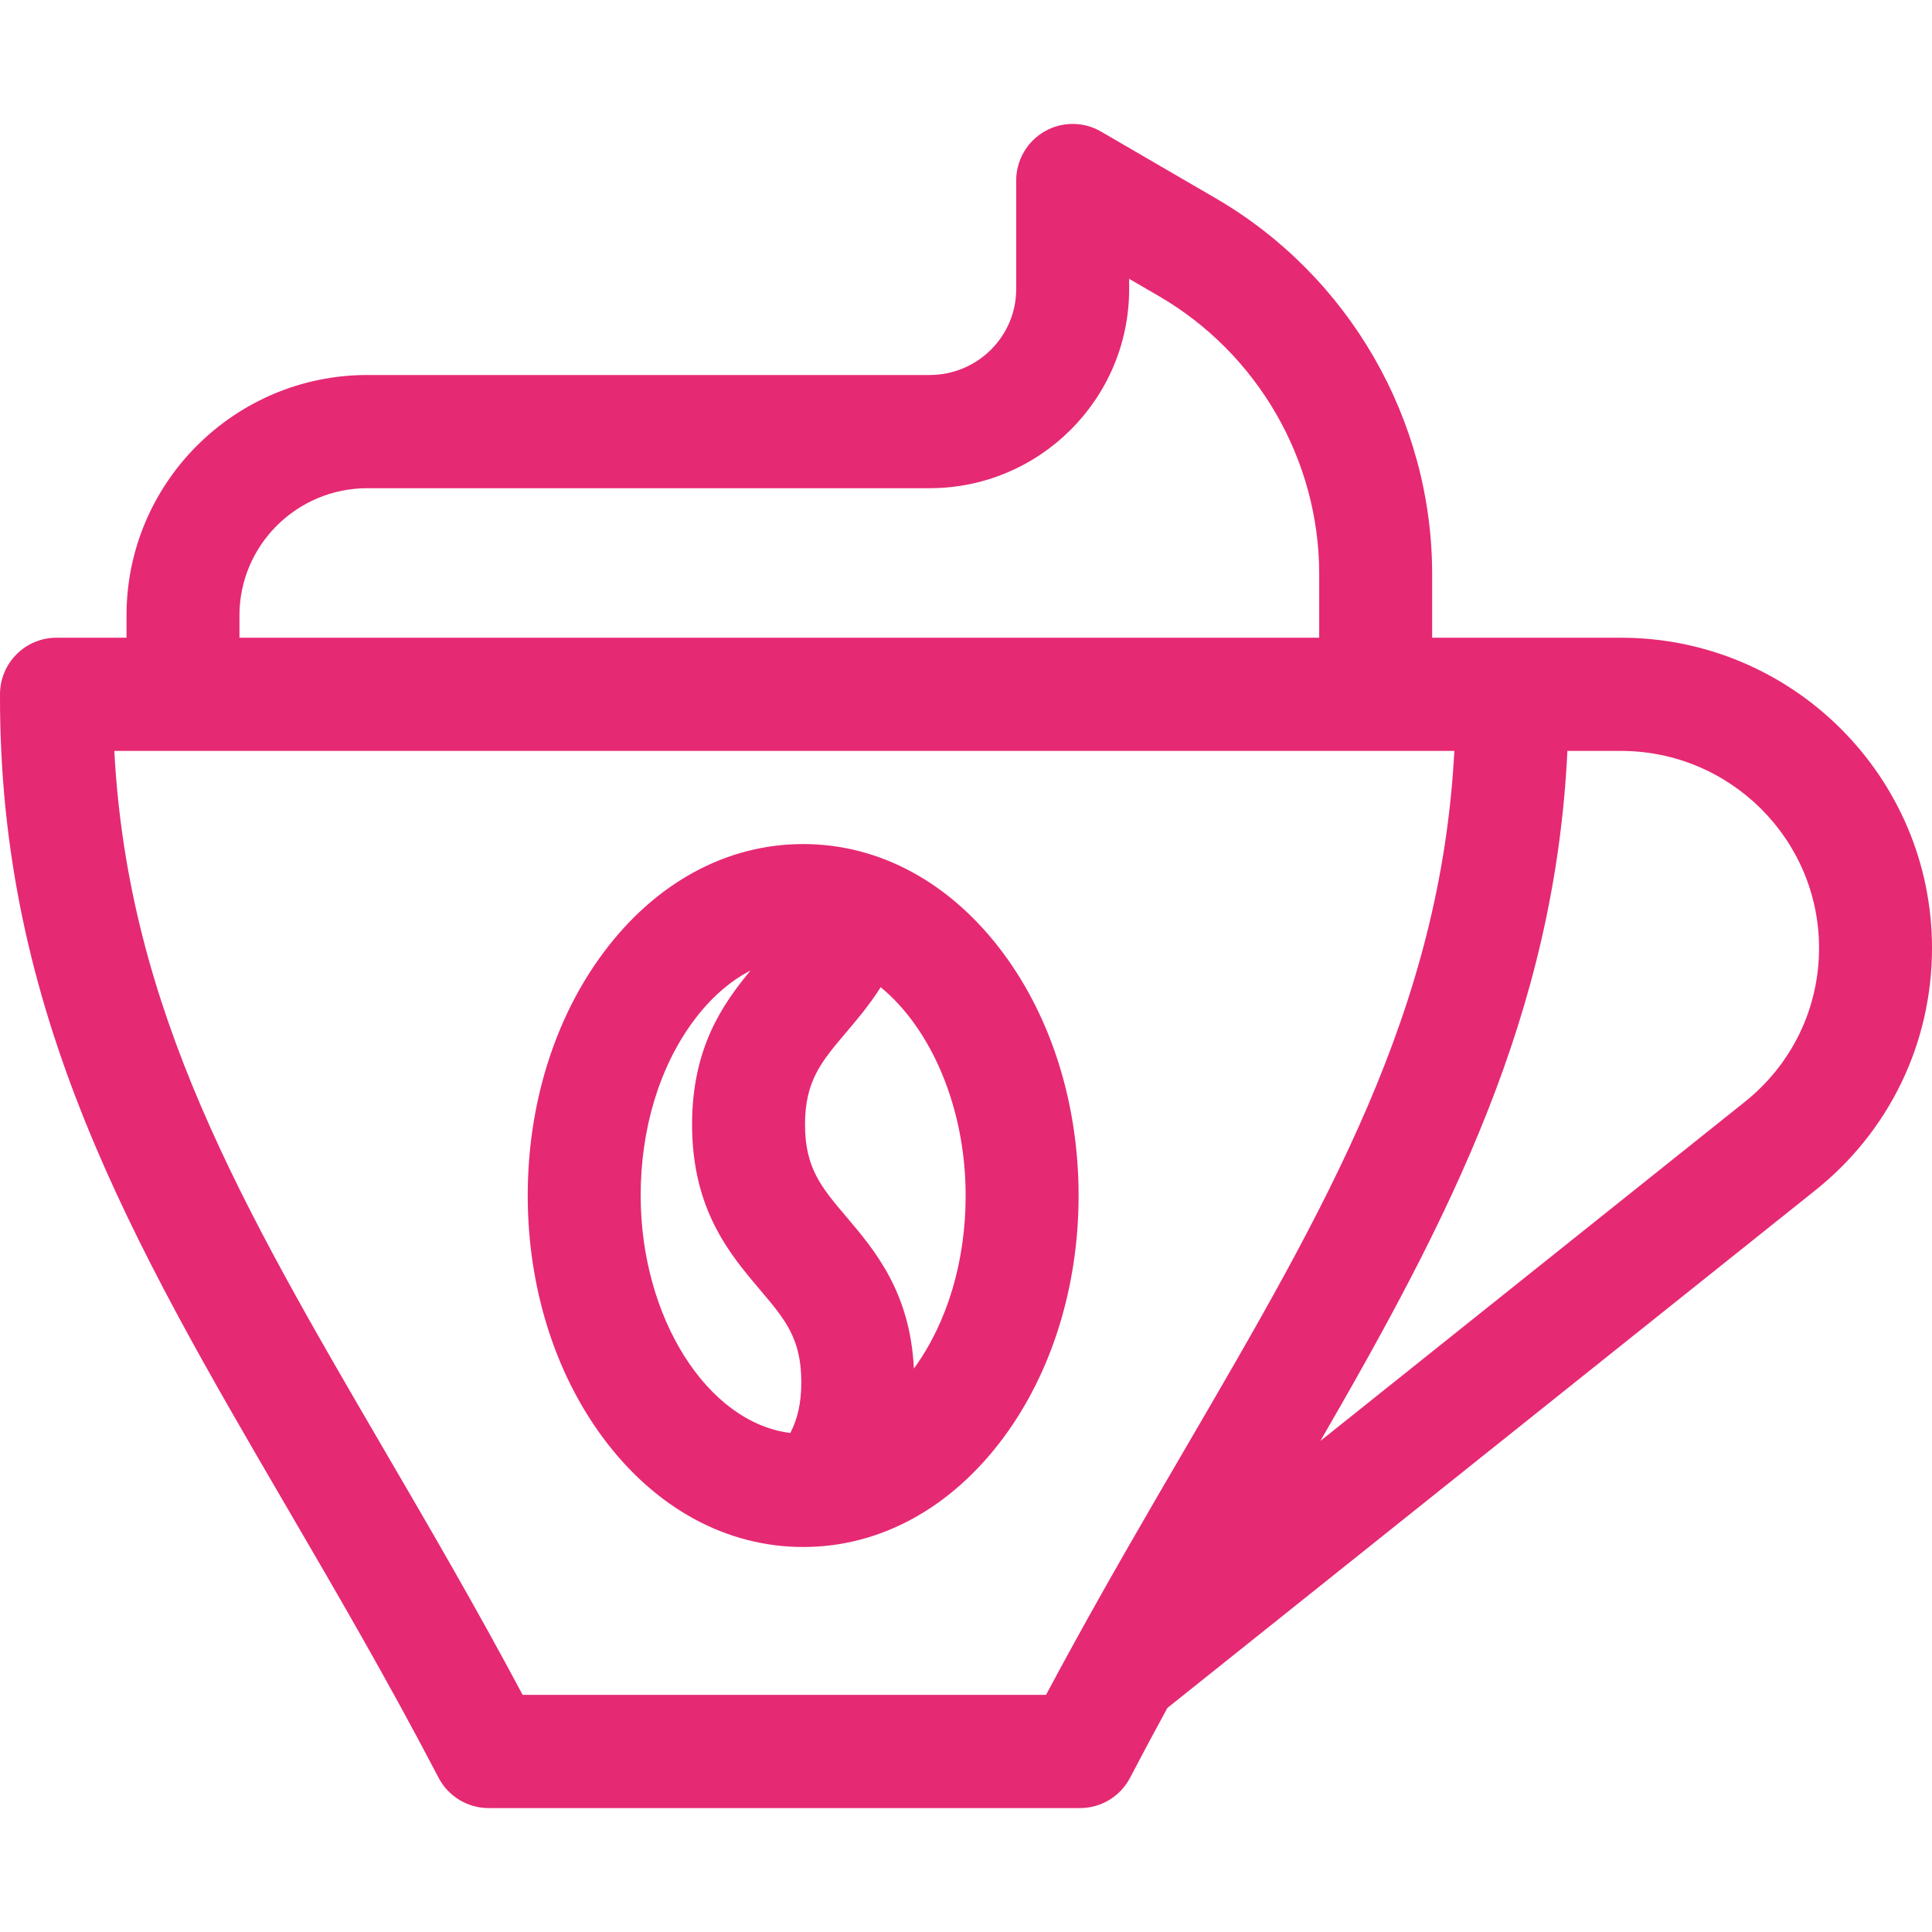
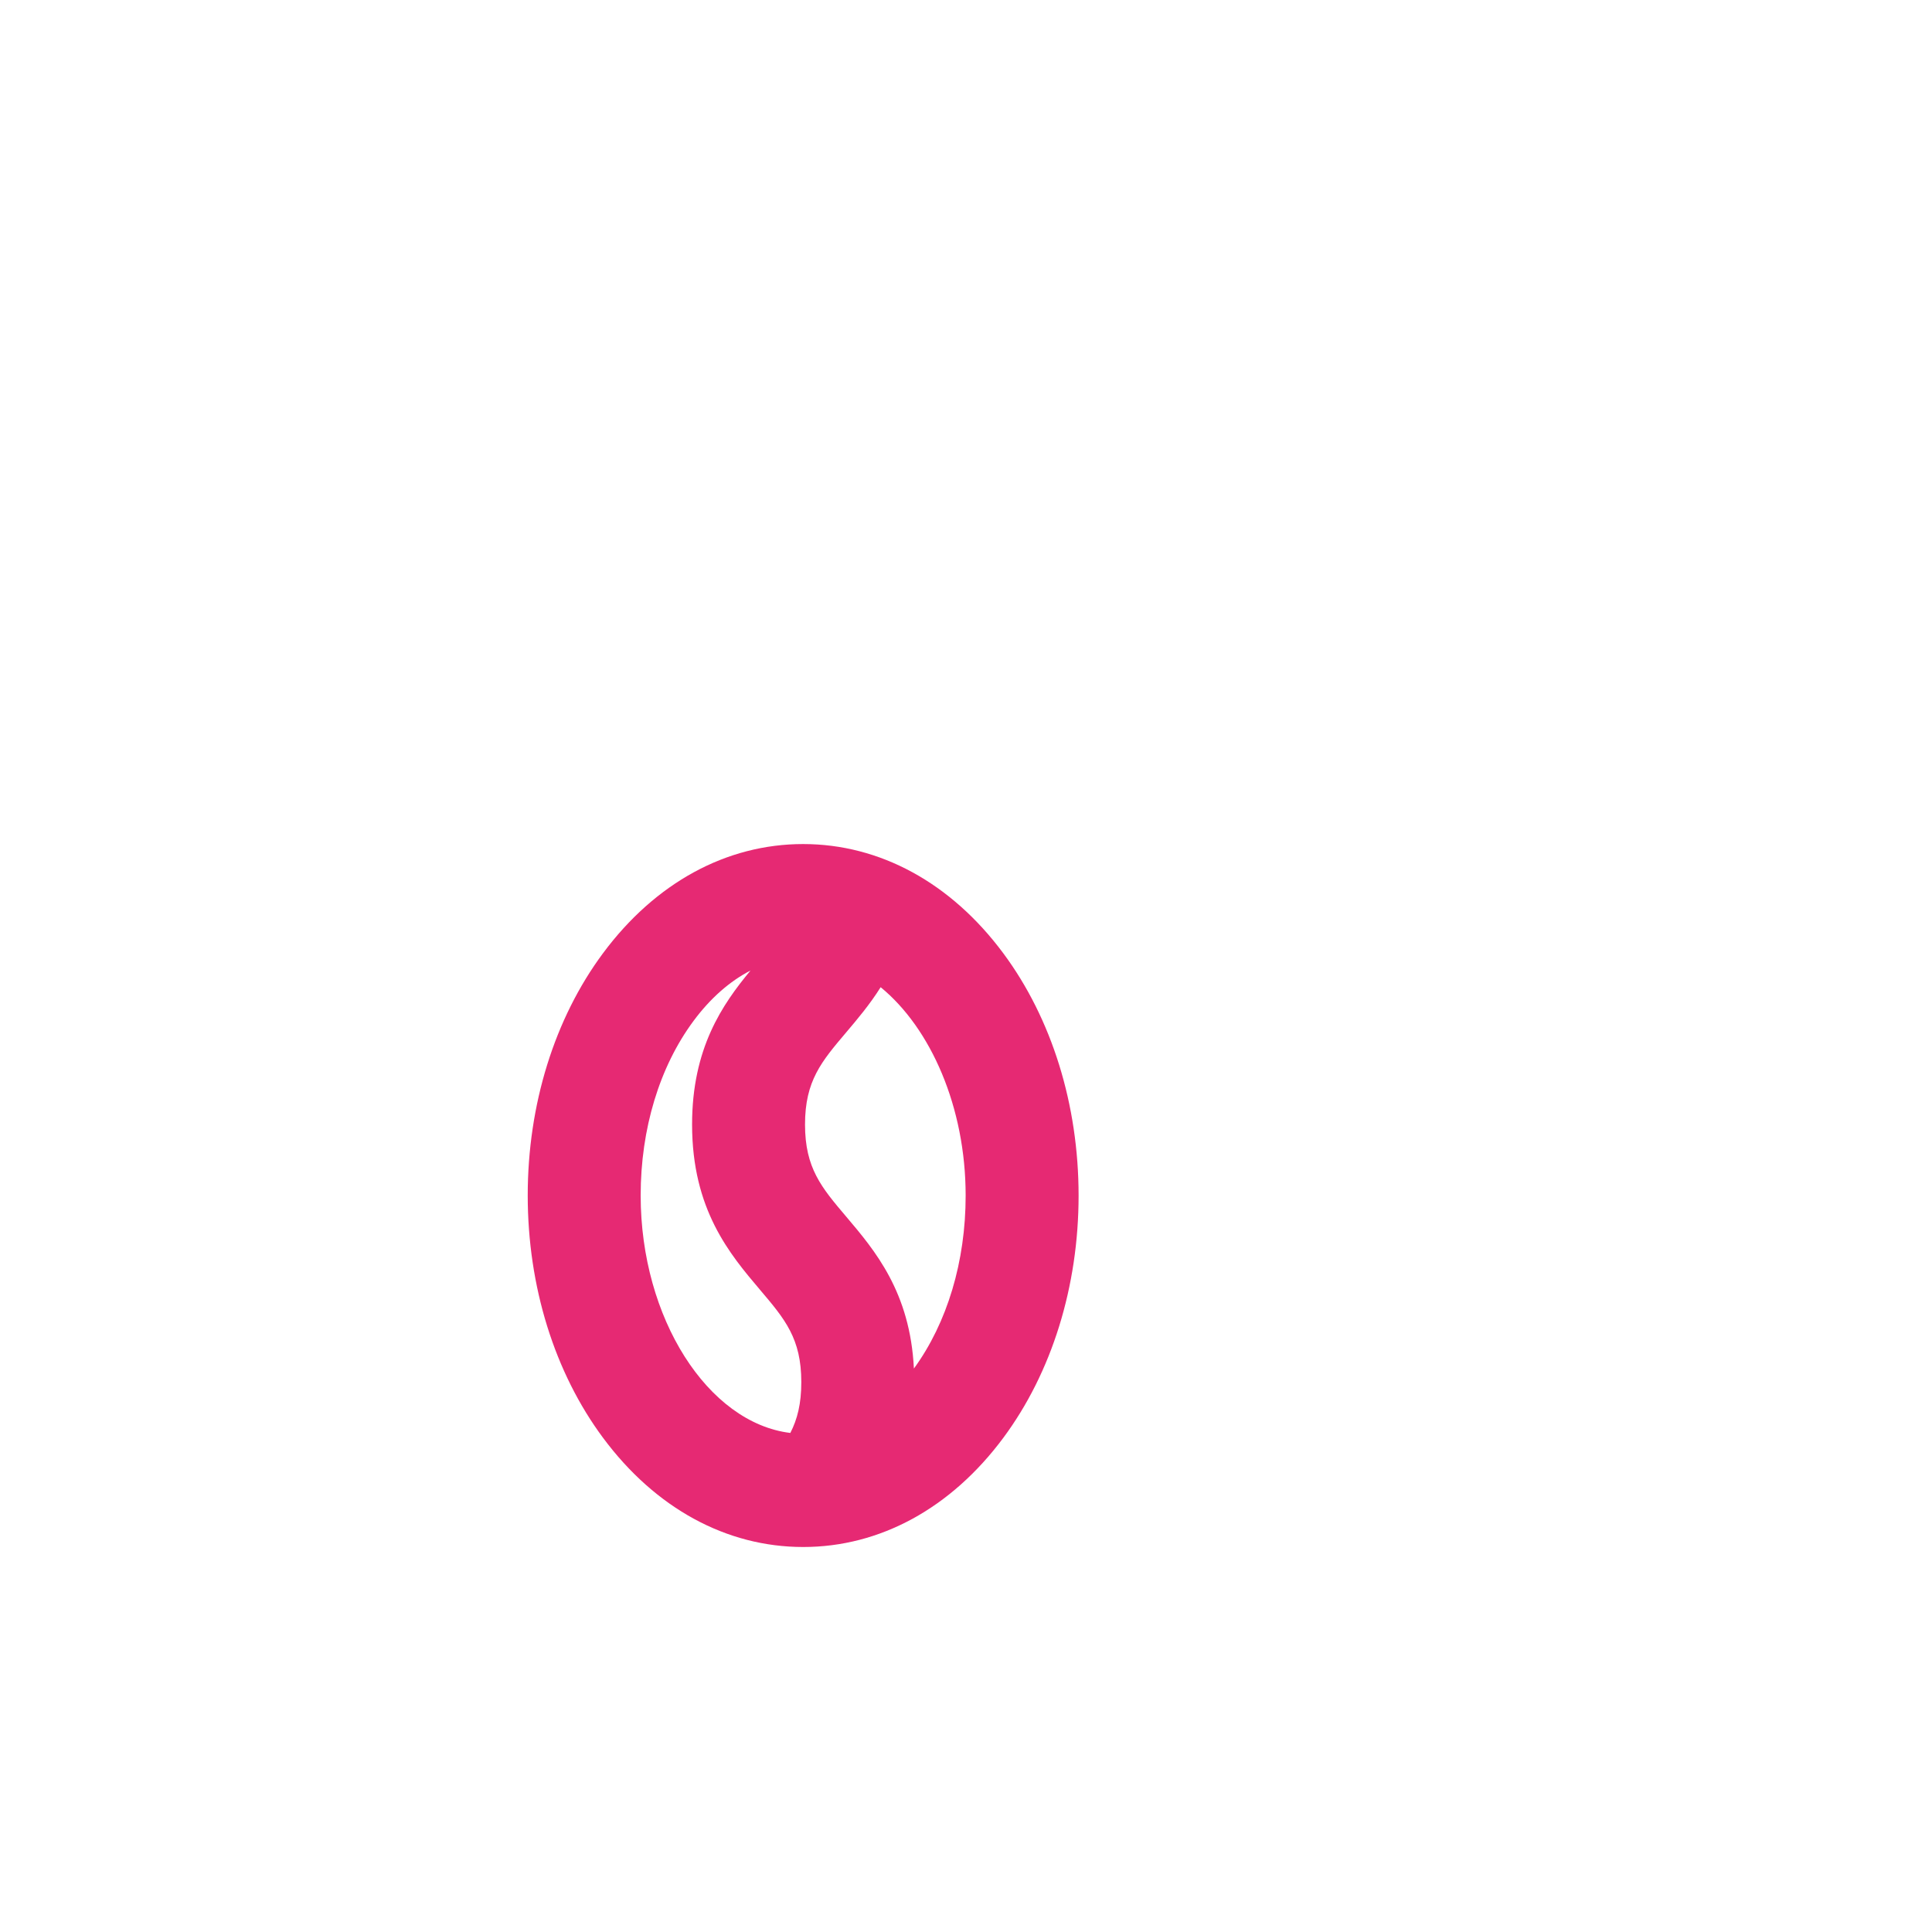
<svg xmlns="http://www.w3.org/2000/svg" width="512" height="512" viewBox="0 0 512 512" fill="none">
-   <path d="M429.553 168.999H379.534V152.121C379.534 111.275 357.553 73.118 322.17 52.541L291.778 34.867C287.149 32.175 281.438 32.165 276.799 34.844C272.161 37.521 269.303 42.478 269.303 47.842V76.616C269.303 89.166 259.017 99.376 246.374 99.376H97.369C62.167 99.376 33.528 127.952 33.528 163.076V168.999H14.968C6.724 168.999 0.032 175.683 0.002 183.945C-0.3 268.608 35.041 329.196 75.961 399.352C89.135 421.938 102.757 445.292 116.221 471.108C118.802 476.056 123.912 479.159 129.484 479.159H286.227C291.798 479.159 296.909 476.056 299.49 471.108C302.776 464.807 306.072 458.654 309.369 452.622L480.764 315.692C500.615 299.999 512 276.507 512 251.239C512 205.891 475.015 168.999 429.553 168.999V168.999ZM63.459 163.076C63.459 144.494 78.671 129.376 97.369 129.376H246.374C275.521 129.376 299.234 105.708 299.234 76.616V73.887L307.149 78.491C333.336 93.72 349.603 121.933 349.603 152.122V169H63.459V163.076ZM138.504 449.159C126.128 425.918 113.782 404.752 101.801 384.211C64.17 319.695 33.923 267.841 30.297 198.999H385.417C381.791 267.84 351.543 319.694 313.913 384.21C304.335 400.63 294.523 417.471 284.65 435.431C284.594 435.531 284.538 435.632 284.484 435.733C282.061 440.143 279.636 444.601 277.209 449.159H138.504ZM462.167 292.185L349.921 381.86C383.953 322.999 412.049 269.066 415.375 198.999H429.552C458.51 198.999 482.068 222.435 482.068 251.24C482.069 267.262 474.837 282.169 462.167 292.185V292.185Z" fill="#E62973" />
  <path d="M265.879 252.619C252.024 233.962 233.188 223.685 212.841 223.683C212.839 223.683 212.838 223.683 212.837 223.683C192.491 223.683 173.657 233.957 159.805 252.613C146.938 269.942 139.852 292.747 139.853 316.824C139.855 340.902 146.944 363.706 159.814 381.037C173.669 399.694 192.504 409.971 212.851 409.972H212.856C233.201 409.972 252.036 399.698 265.887 381.043C278.755 363.713 285.84 340.909 285.838 316.831C285.837 292.754 278.748 269.949 265.879 252.619V252.619ZM169.784 316.822C169.783 299.155 174.767 282.711 183.816 270.524C188.263 264.535 193.394 260.04 198.886 257.203C191.437 266.205 183.407 277.773 183.409 298.005C183.411 320.581 193.41 332.372 201.444 341.846C208.013 349.592 212.353 354.709 212.354 366.259C212.354 372.002 211.321 376.086 209.447 379.745C187.625 377.099 169.787 349.372 169.784 316.822V316.822ZM242.193 362.683C241.199 342.415 231.848 331.377 224.25 322.417C217.681 314.671 213.341 309.554 213.34 298.004C213.339 286.455 217.677 281.34 224.244 273.596C227.163 270.154 230.437 266.292 233.385 261.62C246.681 272.512 255.906 293.428 255.907 316.833C255.909 334.289 251.038 350.541 242.193 362.683V362.683Z" fill="#E62973" />
</svg>